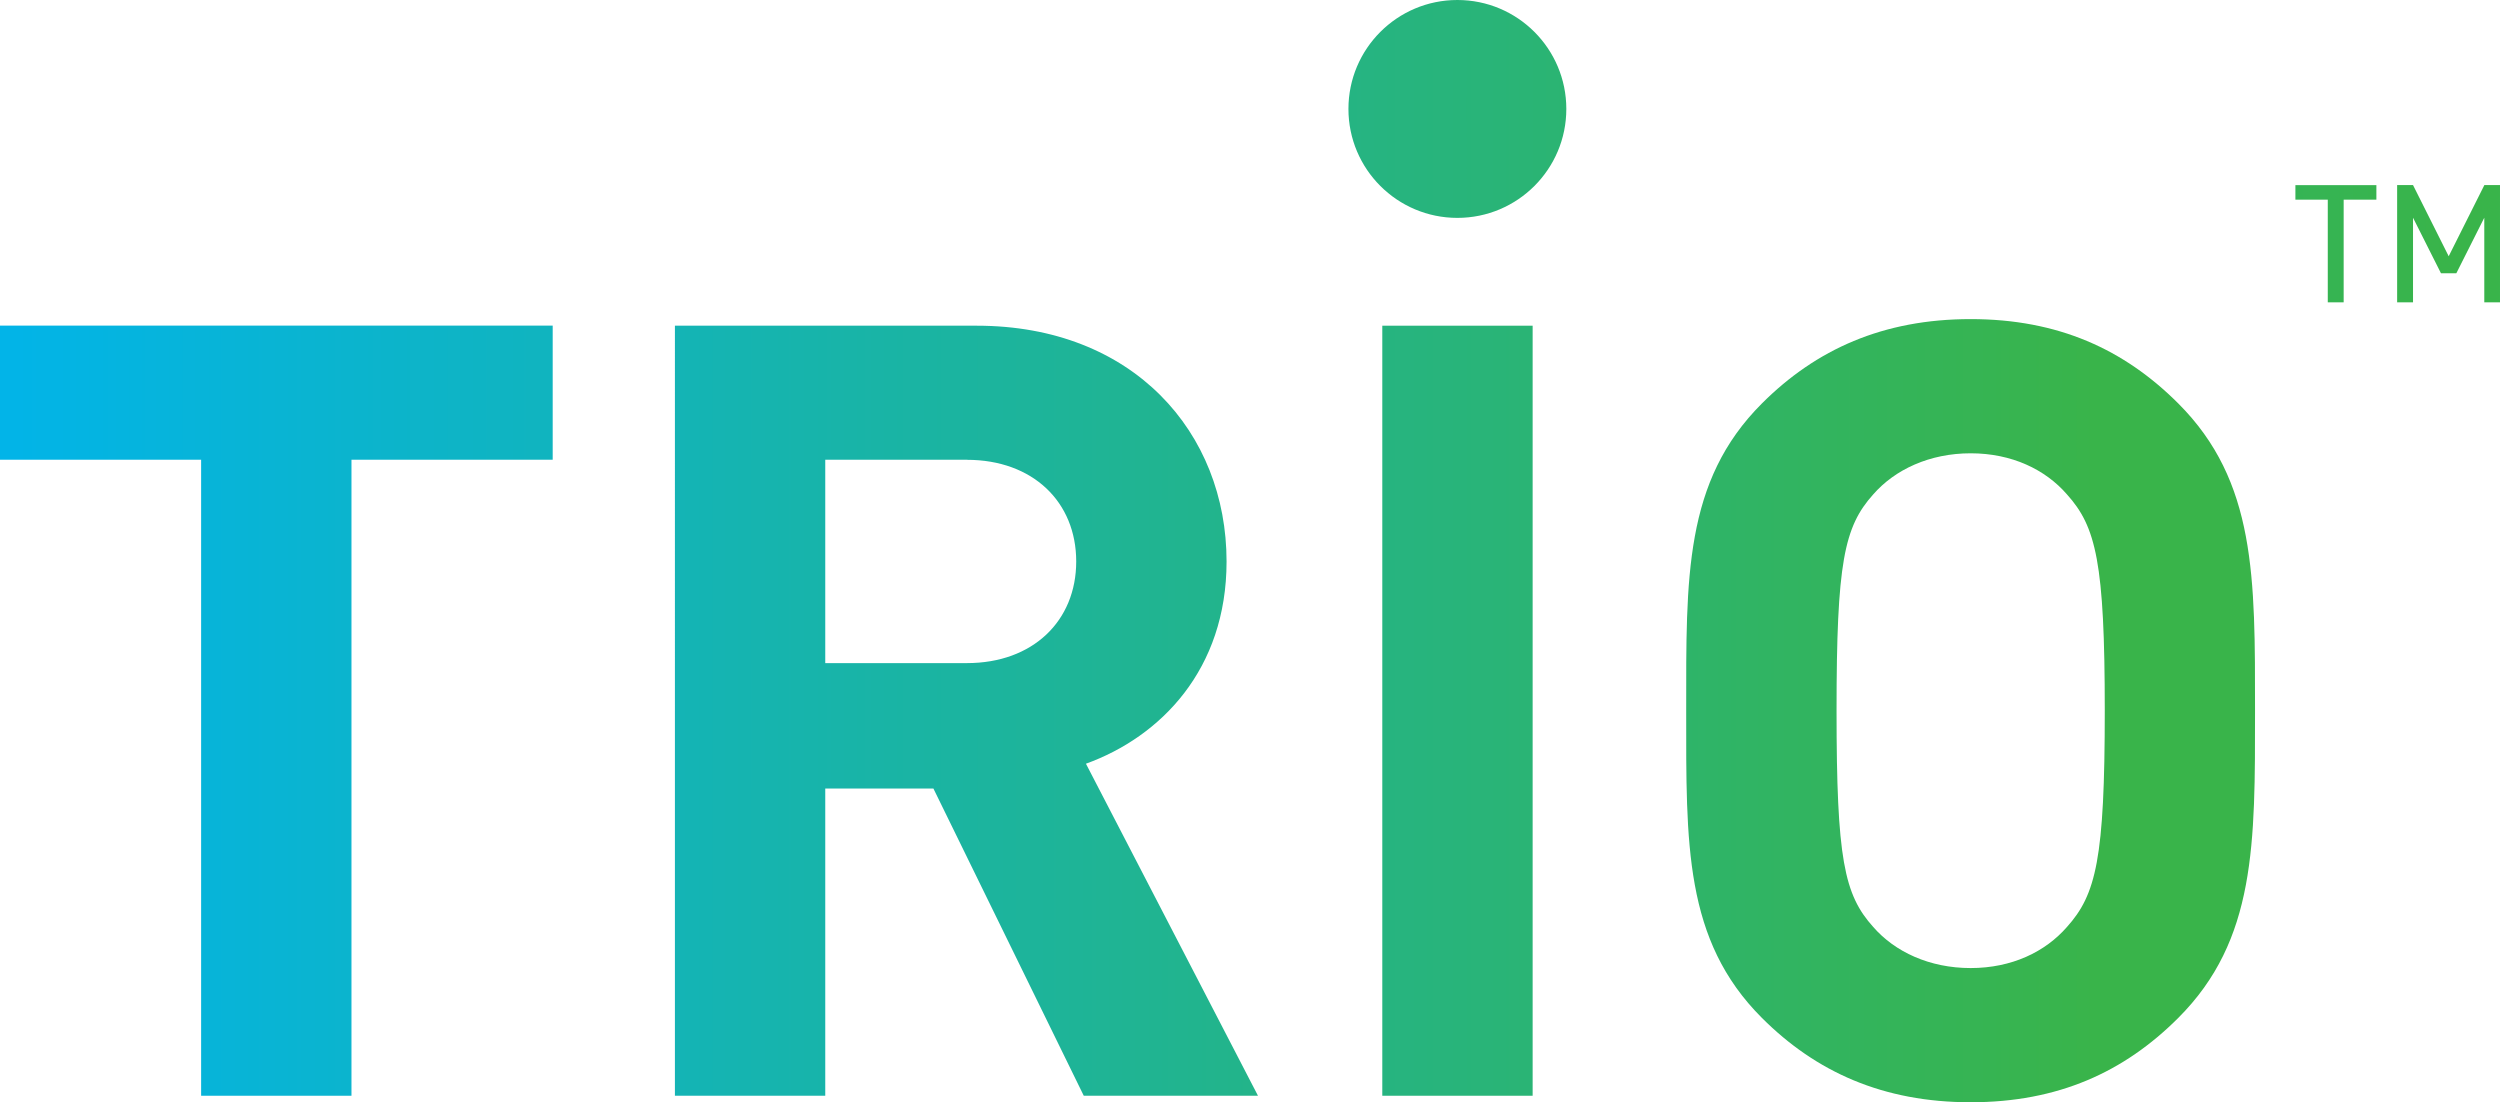
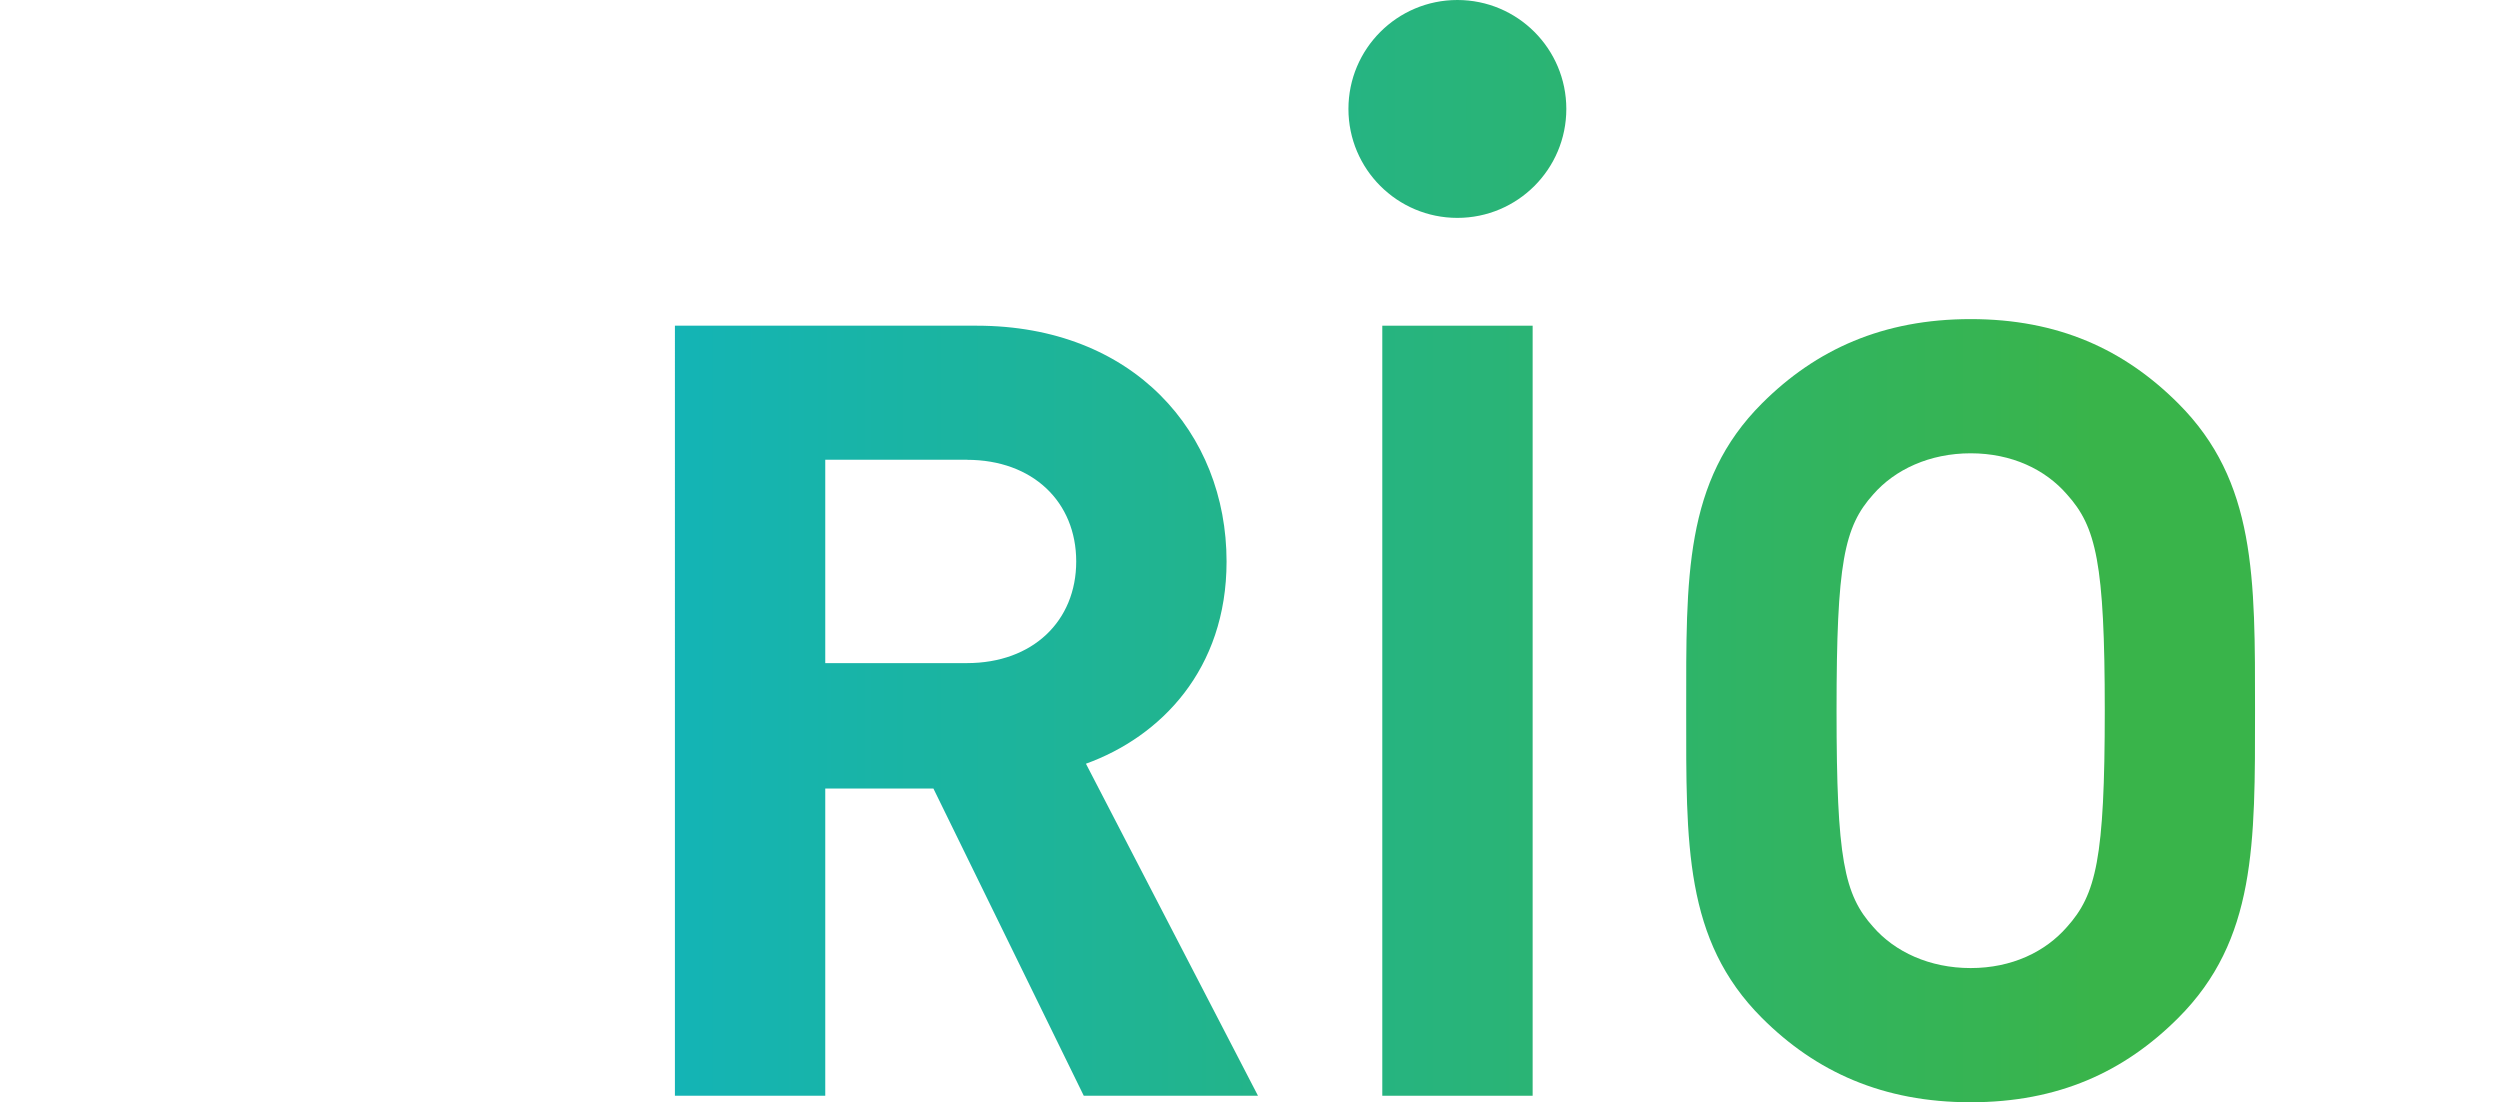
<svg xmlns="http://www.w3.org/2000/svg" viewBox="0 0 288 126.97" version="1.1" id="Layer_1">
  <defs>
    <style>
      .st0 {
        fill: url(#linear-gradient2);
      }

      .st1 {
        fill: url(#linear-gradient1);
      }

      .st2 {
        fill: url(#linear-gradient3);
      }

      .st3 {
        fill: url(#linear-gradient5);
      }

      .st4 {
        fill: url(#linear-gradient4);
      }

      .st5 {
        fill: url(#linear-gradient);
      }
    </style>
    <linearGradient gradientUnits="userSpaceOnUse" gradientTransform="translate(0 16.84) scale(1 -1)" y2="-65.03" x2="241.39" y1="-65.03" x1="-7.24" id="linear-gradient">
      <stop stop-color="#00b4ed" offset="0" />
      <stop stop-color="#39b44a" offset="1" />
    </linearGradient>
    <linearGradient gradientUnits="userSpaceOnUse" gradientTransform="translate(0 16.84) scale(1 -1)" y2="-65.03" x2="241.39" y1="-65.03" x1="-7.24" id="linear-gradient1">
      <stop stop-color="#00b4ed" offset="0" />
      <stop stop-color="#39b44a" offset="1" />
    </linearGradient>
    <linearGradient gradientUnits="userSpaceOnUse" gradientTransform="translate(0 16.84) scale(1 -1)" y2="-65.03" x2="241.39" y1="-65.03" x1="-7.24" id="linear-gradient2">
      <stop stop-color="#00b4ed" offset="0" />
      <stop stop-color="#39b44a" offset="1" />
    </linearGradient>
    <linearGradient gradientUnits="userSpaceOnUse" gradientTransform="translate(0 16.84) scale(1 -1)" y2="-65.02" x2="241.39" y1="-65.02" x1="-7.24" id="linear-gradient3">
      <stop stop-color="#00b4ed" offset="0" />
      <stop stop-color="#39b44a" offset="1" />
    </linearGradient>
    <linearGradient gradientUnits="userSpaceOnUse" gradientTransform="translate(0 16.84) scale(1 -1)" y2="4.3" x2="241.39" y1="4.3" x1="-7.24" id="linear-gradient4">
      <stop stop-color="#00b4ed" offset="0" />
      <stop stop-color="#39b44a" offset="1" />
    </linearGradient>
    <linearGradient gradientUnits="userSpaceOnUse" gradientTransform="translate(0 16.84) scale(1 -1)" y2="-11.23" x2="281.82" y1="-11.23" x1="13.07" id="linear-gradient5">
      <stop stop-color="#00b4ed" offset="0" />
      <stop stop-color="#39b44a" offset="1" />
    </linearGradient>
  </defs>
-   <path d="M40.49,52.96v73.27h-17.32V52.96H0v-15.45h63.67v15.45h-23.17Z" class="st5" />
  <path d="M124.85,126.23l-17.32-35.39h-12.46v35.39h-17.32V37.52h34.76c18.07,0,28.79,12.33,28.79,27.16,0,12.46-7.6,20.19-16.2,23.3l19.82,38.25h-20.07ZM111.39,52.96h-16.32v23.43h16.32c7.6,0,12.59-4.86,12.59-11.71s-4.99-11.71-12.59-11.71h0Z" class="st1" />
-   <path d="M159.24,126.23V37.52h17.32v88.71h-17.32Z" class="st0" />
+   <path d="M159.24,126.23V37.52h17.32v88.71Z" class="st0" />
  <path d="M250.94,117.26c-6.23,6.23-13.83,9.72-23.92,9.72s-17.82-3.49-24.05-9.72c-8.97-8.97-8.72-20.06-8.72-35.39s-.25-26.42,8.72-35.39c6.23-6.23,13.96-9.72,24.05-9.72s17.69,3.49,23.92,9.72c8.97,8.97,8.84,20.06,8.84,35.39s.13,26.42-8.84,35.39ZM238.11,56.95c-2.49-2.87-6.36-4.73-11.09-4.73s-8.72,1.87-11.22,4.73c-3.36,3.74-4.23,7.85-4.23,24.92s.87,21.19,4.23,24.92c2.49,2.86,6.48,4.73,11.22,4.73s8.6-1.87,11.09-4.73c3.36-3.74,4.36-7.85,4.36-24.92s-1-21.19-4.36-24.92Z" class="st2" />
  <circle r="12.55" cy="12.55" cx="167.89" class="st4" />
-   <path d="M269.99,23v11.83h-1.83v-11.83h-3.73v-1.67h9.33v1.67h-3.77ZM286.19,34.83v-9.75l-3.22,6.4h-1.77l-3.22-6.4v9.75h-1.83v-13.51h1.83l4.11,8.2,4.11-8.2h1.8v13.51h-1.81Z" class="st3" />
</svg>